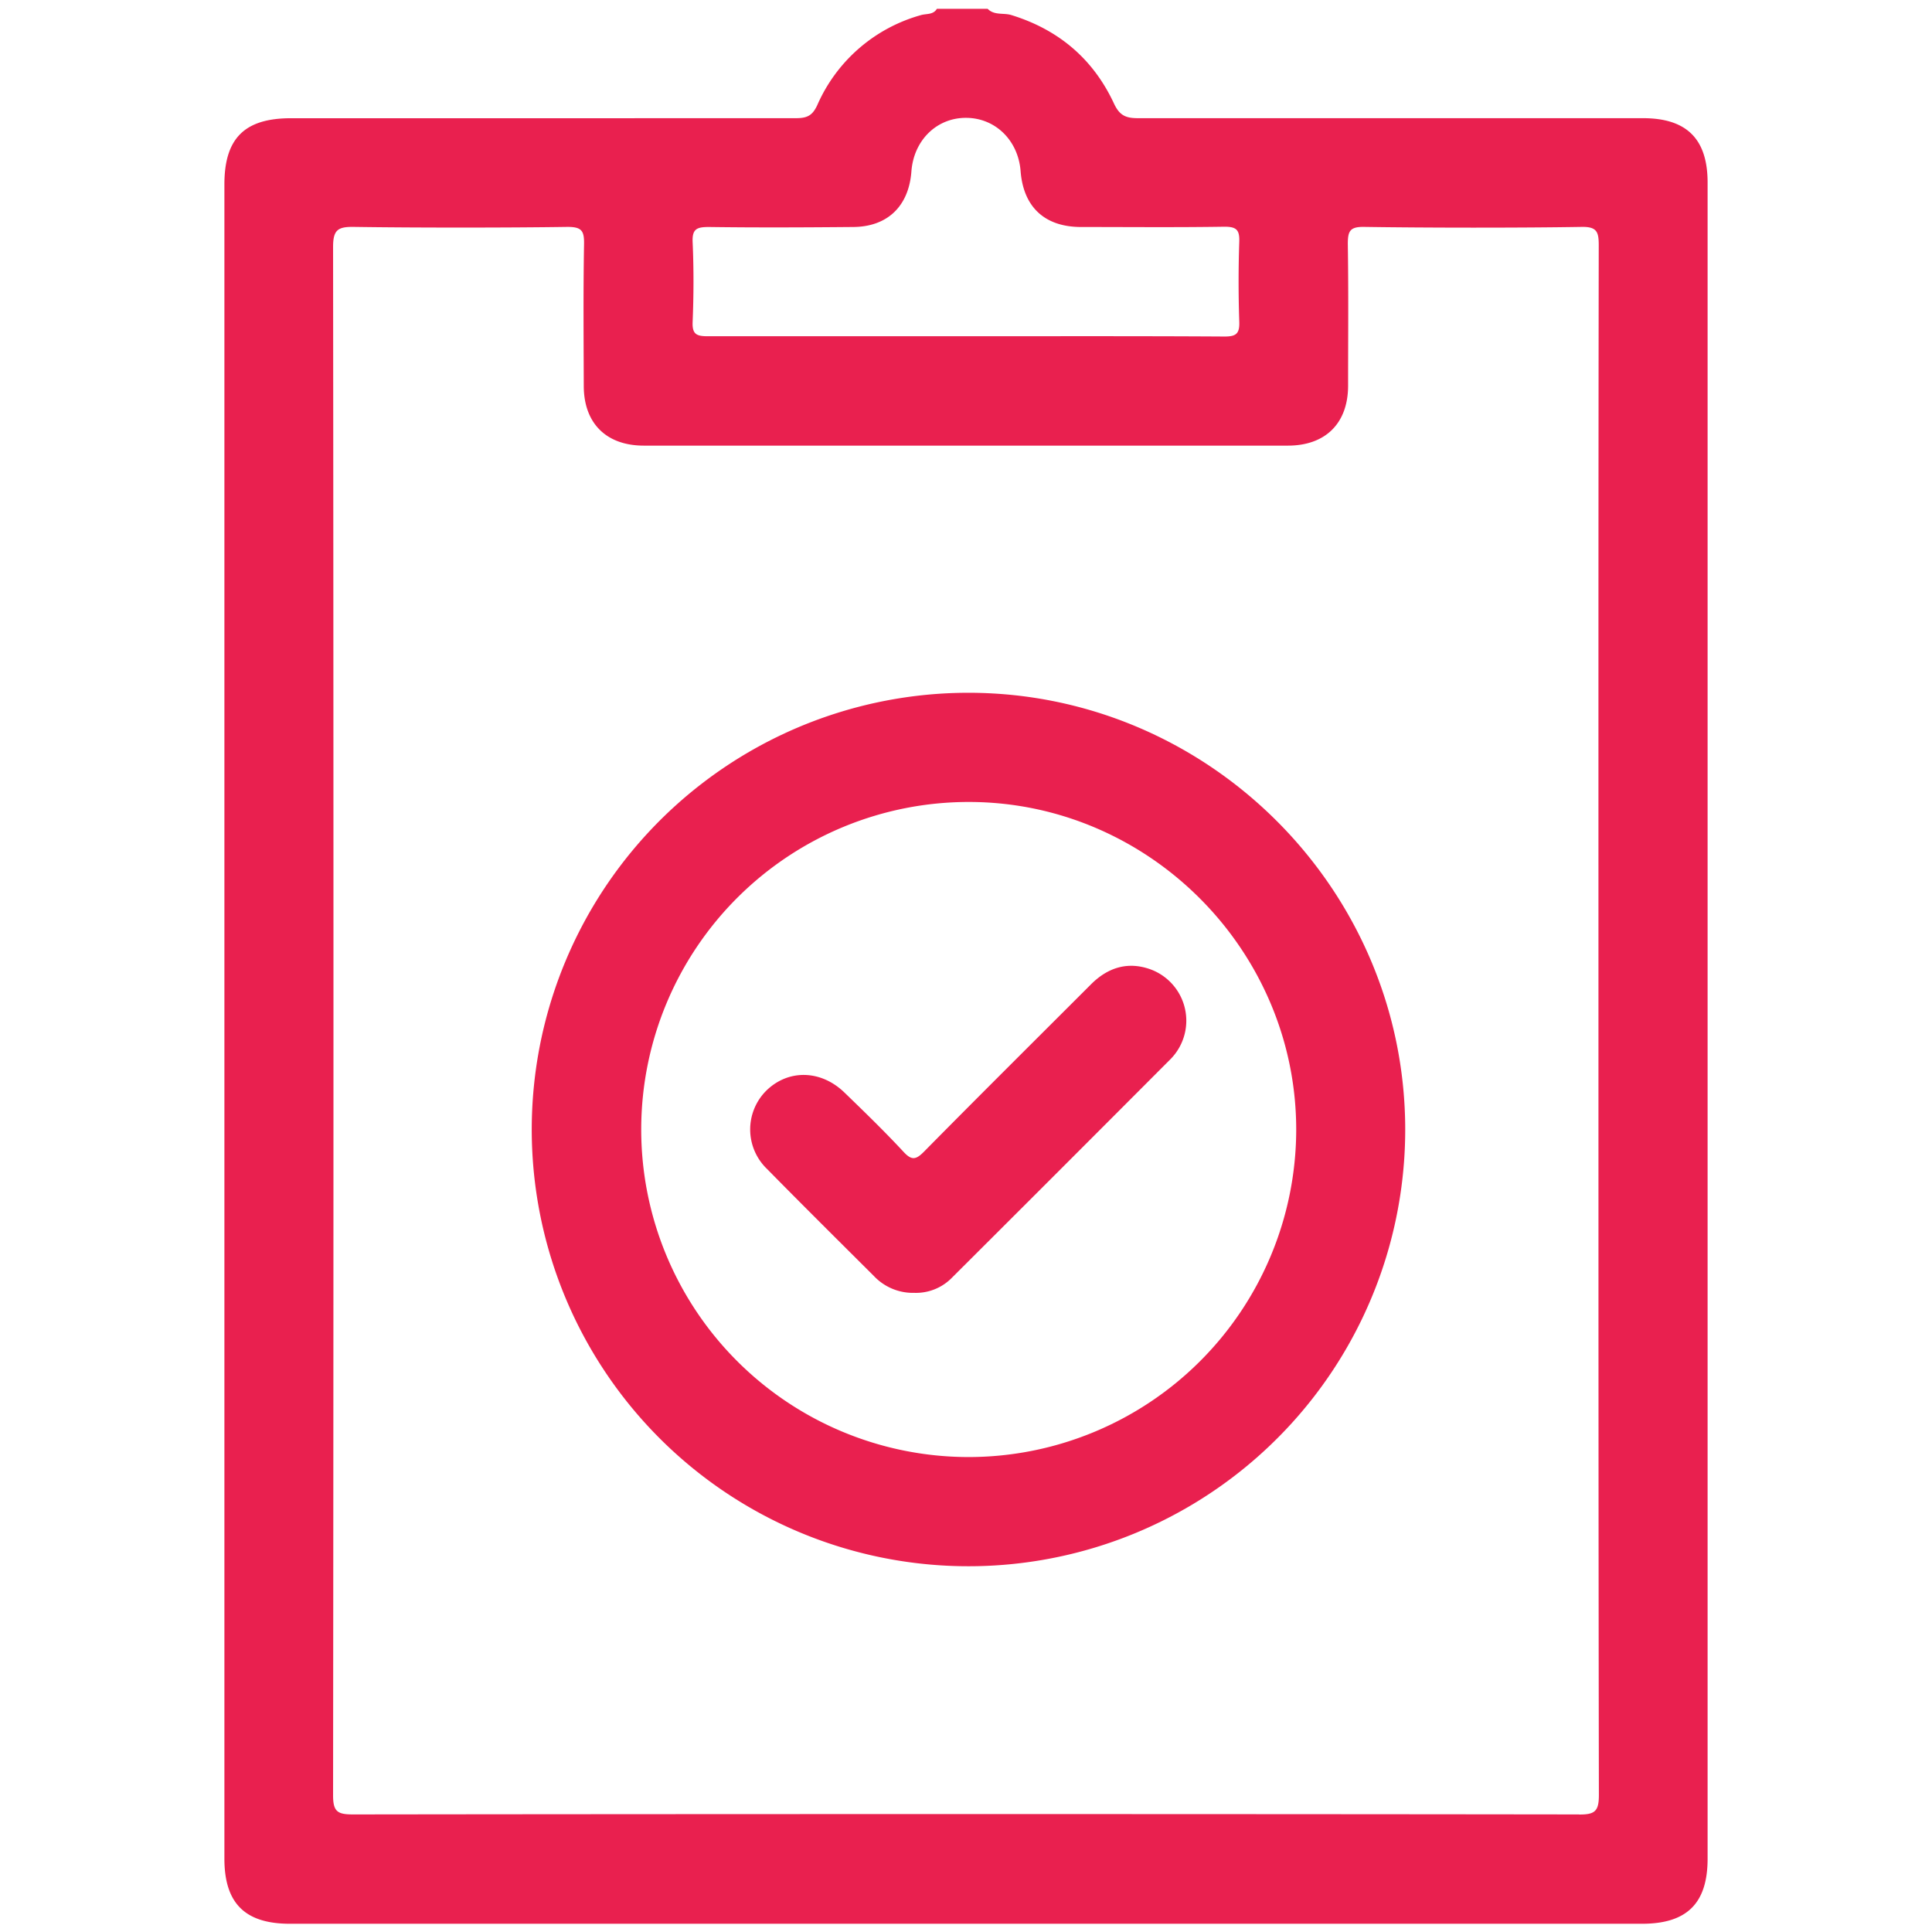
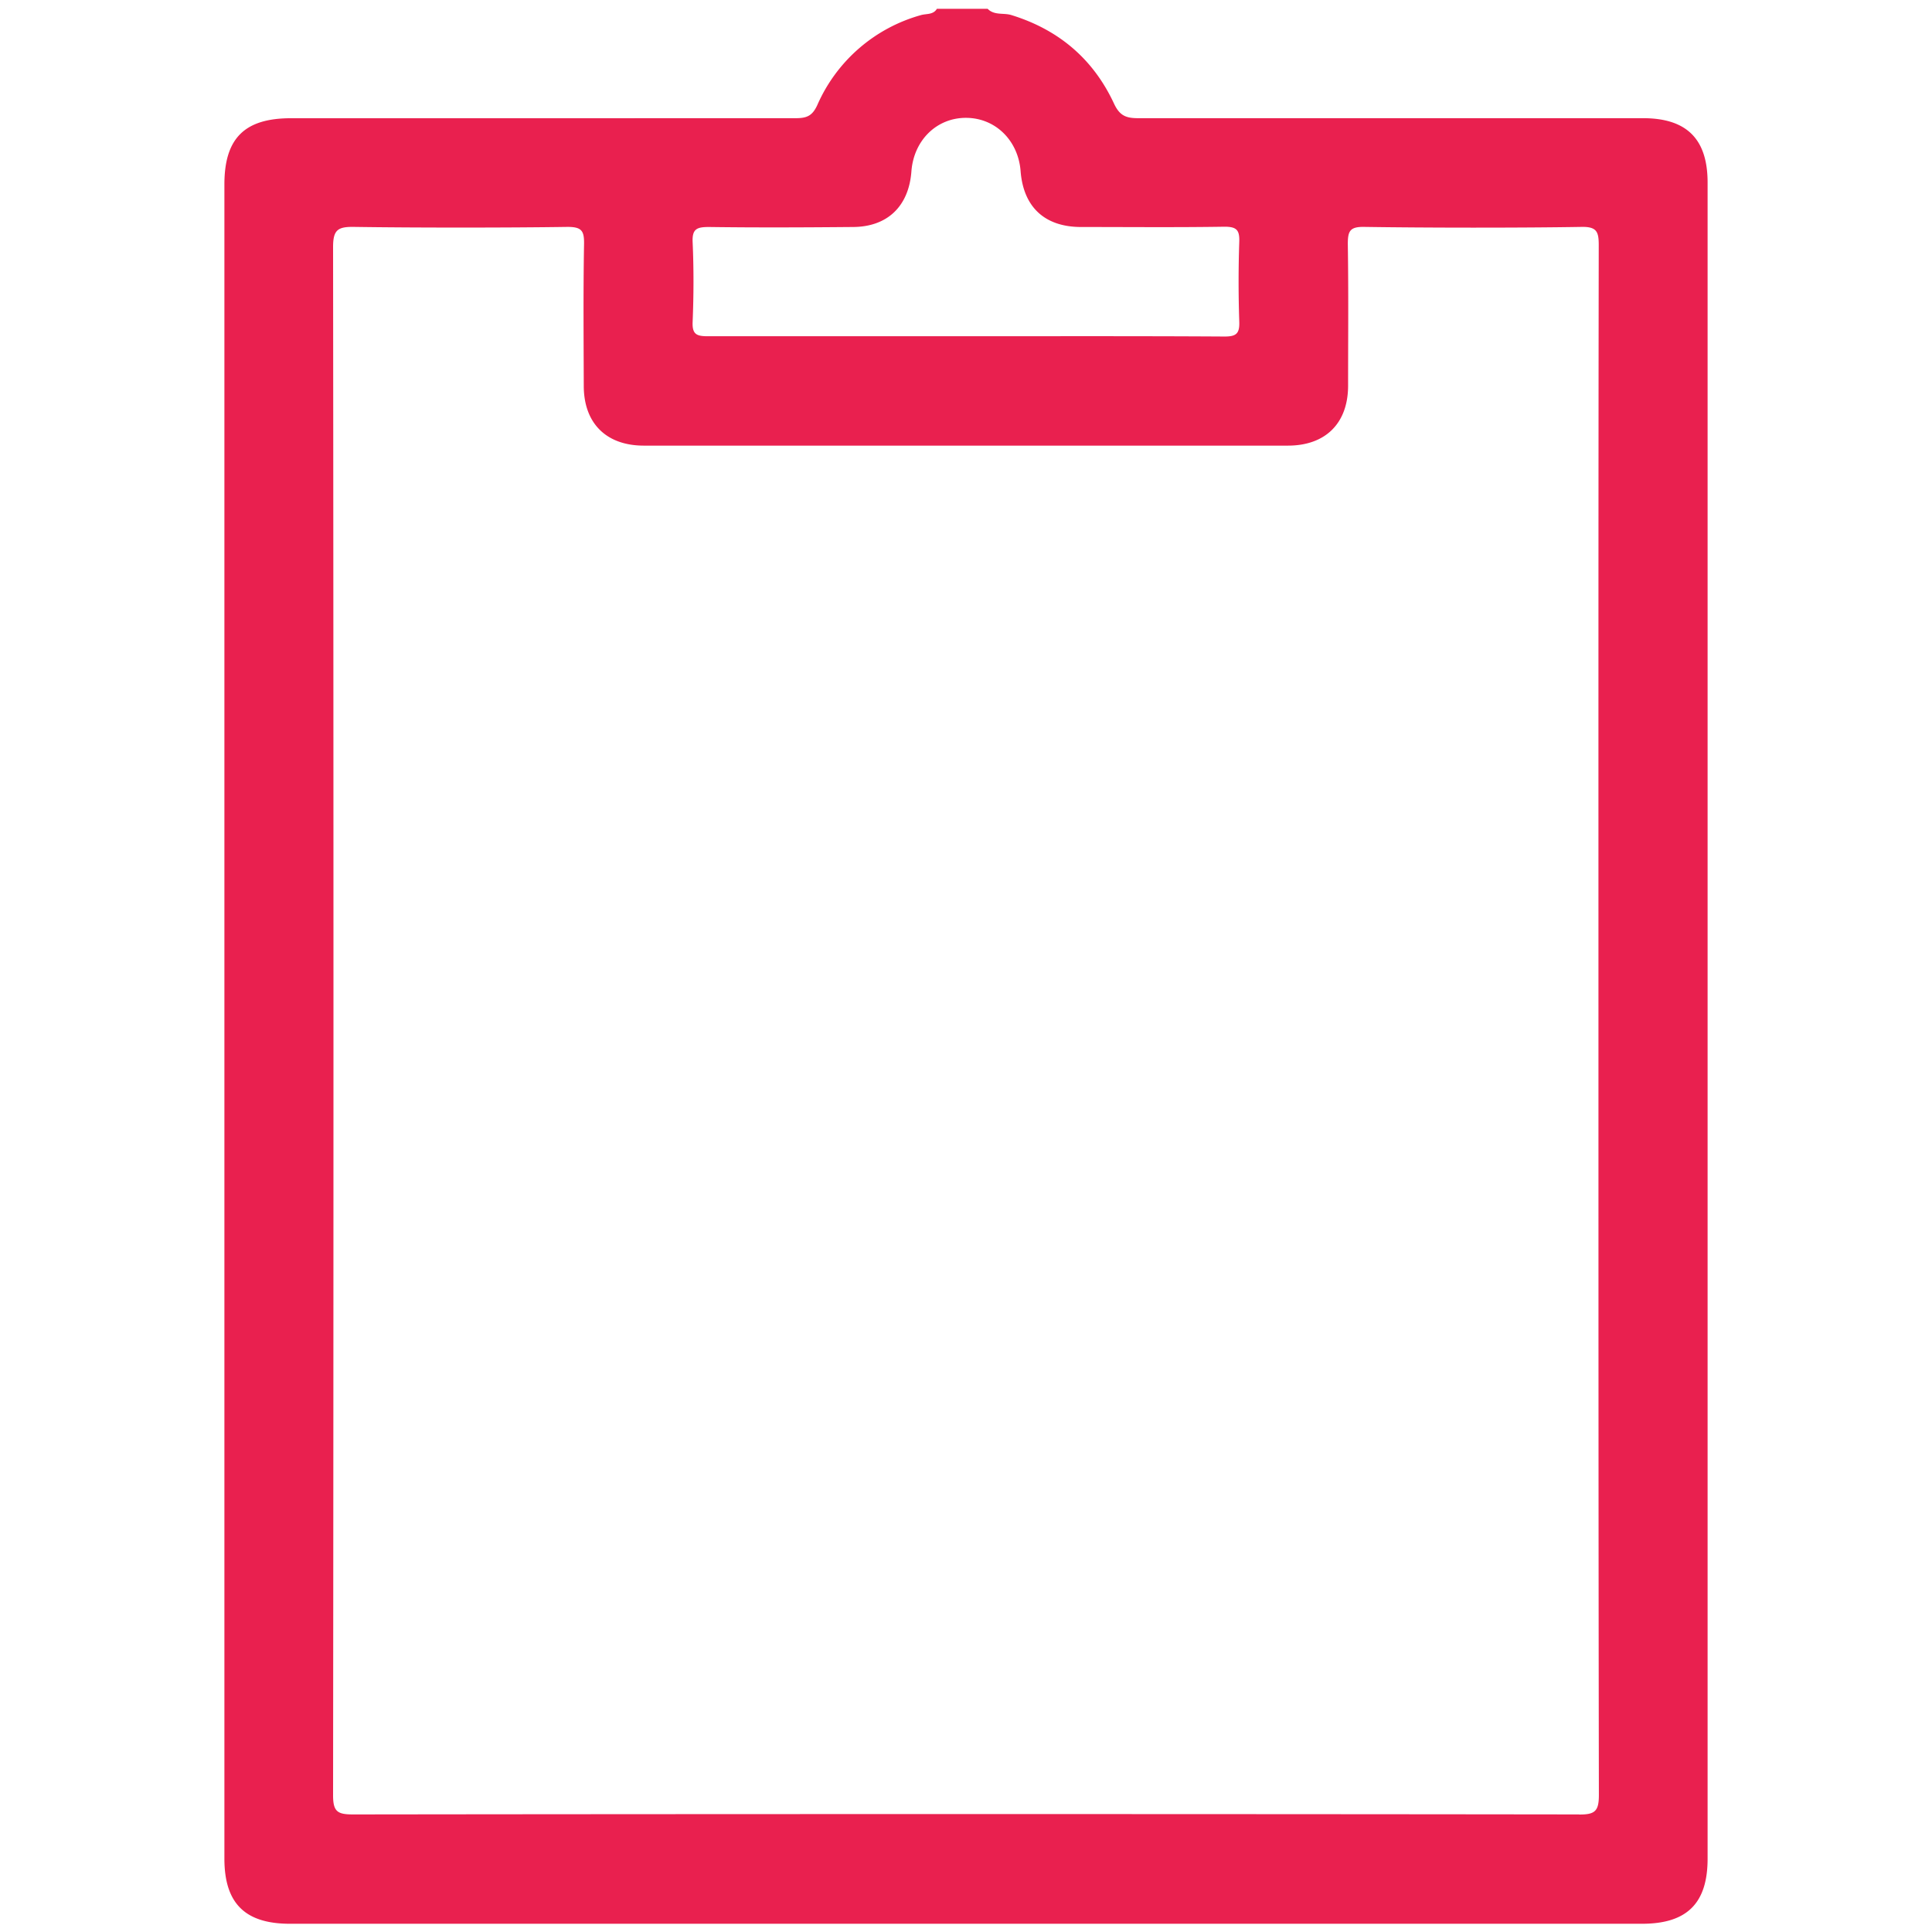
<svg xmlns="http://www.w3.org/2000/svg" id="Слой_1" data-name="Слой 1" viewBox="0 0 408.53 408.6">
  <defs>
    <style>.cls-1{fill:#e9204f;}</style>
  </defs>
  <title>Icons</title>
  <path class="cls-1" d="M361.08,38.6c0-9.21-4.42-13.61-13.66-13.61-33.35,0-73.42,0-106.77,0-2.54,0-3.9-.52-5.1-3.11-4.38-9.41-11.7-15.62-21.71-18.7-1.65-.5-3.59.12-5-1.32H198.11c-.77,1.31-2.26,1-3.39,1.34a33.82,33.82,0,0,0-21.89,19c-1.05,2.31-2.24,2.79-4.55,2.79C134.94,25,94.86,25,61.52,25c-9.8,0-14.07,4.24-14.07,14v354c0,9.46,4.35,13.79,13.87,13.79H347.19c9.53,0,13.89-4.32,13.89-13.77ZM149.91,48c10.13.14,20.25.09,30.38,0,7.34,0,11.88-4.37,12.43-11.75.5-6.65,5.42-11.42,11.7-11.33,6.12.09,10.89,4.81,11.39,11.26.59,7.59,5.09,11.8,12.74,11.82,10.13,0,20.26.1,30.38-.06,2.55,0,3.2.69,3.12,3.17-.19,5.63-.19,11.28,0,16.91.09,2.54-.66,3.15-3.16,3.14-18.2-.11-36.4-.06-54.6-.06s-36.4,0-54.6,0c-2.35,0-3.34-.37-3.23-3,.23-5.63.25-11.29,0-16.92C146.34,48.39,147.37,48,149.91,48Zm184,335.67c-82-.1-177.35-.1-259.3,0-3.26,0-4.19-.61-4.18-4.08.11-105.54.11-221.81,0-327.36,0-3.61,1-4.3,4.39-4.25,12.82.19,32.38.19,45.2,0,3,0,3.52.85,3.48,3.61-.18,10-.09,20-.06,30,0,7.91,4.76,12.64,12.7,12.64q68.09,0,136.19,0c7.95,0,12.7-4.72,12.73-12.61,0-10,.1-20-.06-30,0-2.71.4-3.69,3.45-3.64,13.08.2,32.89.22,46,0,3.23-.06,3.61,1.08,3.61,3.85-.08,53-.06,107.93-.06,160.9,0,52.71,0,114.14.09,166.85C338.09,383,337.24,383.7,333.93,383.69Z" />
-   <path class="cls-1" d="M205.05,146.49a92.35,92.35,0,1,0,92.09,92.42C297.15,188.19,255.76,146.66,205.05,146.49Zm-.44,161.61a69.26,69.26,0,1,1,.48-138.52c38,.14,69.13,31.53,69,69.55A69.32,69.32,0,0,1,204.61,308.1Z" />
-   <path class="cls-1" d="M243.35,205c-4.81-1.76-9.06-.45-12.64,3.13-11.79,11.79-23.62,23.53-35.33,35.4-1.72,1.74-2.63,1.88-4.35,0-4-4.31-8.25-8.43-12.49-12.53-5-4.82-11.89-4.92-16.53-.35a11.58,11.58,0,0,0,.19,16.54c7.46,7.59,15,15.07,22.56,22.6a11.36,11.36,0,0,0,8.58,3.59,10.63,10.63,0,0,0,8-3.25q23.16-23.09,46.24-46.24A11.57,11.57,0,0,0,243.35,205Z" />
</svg>